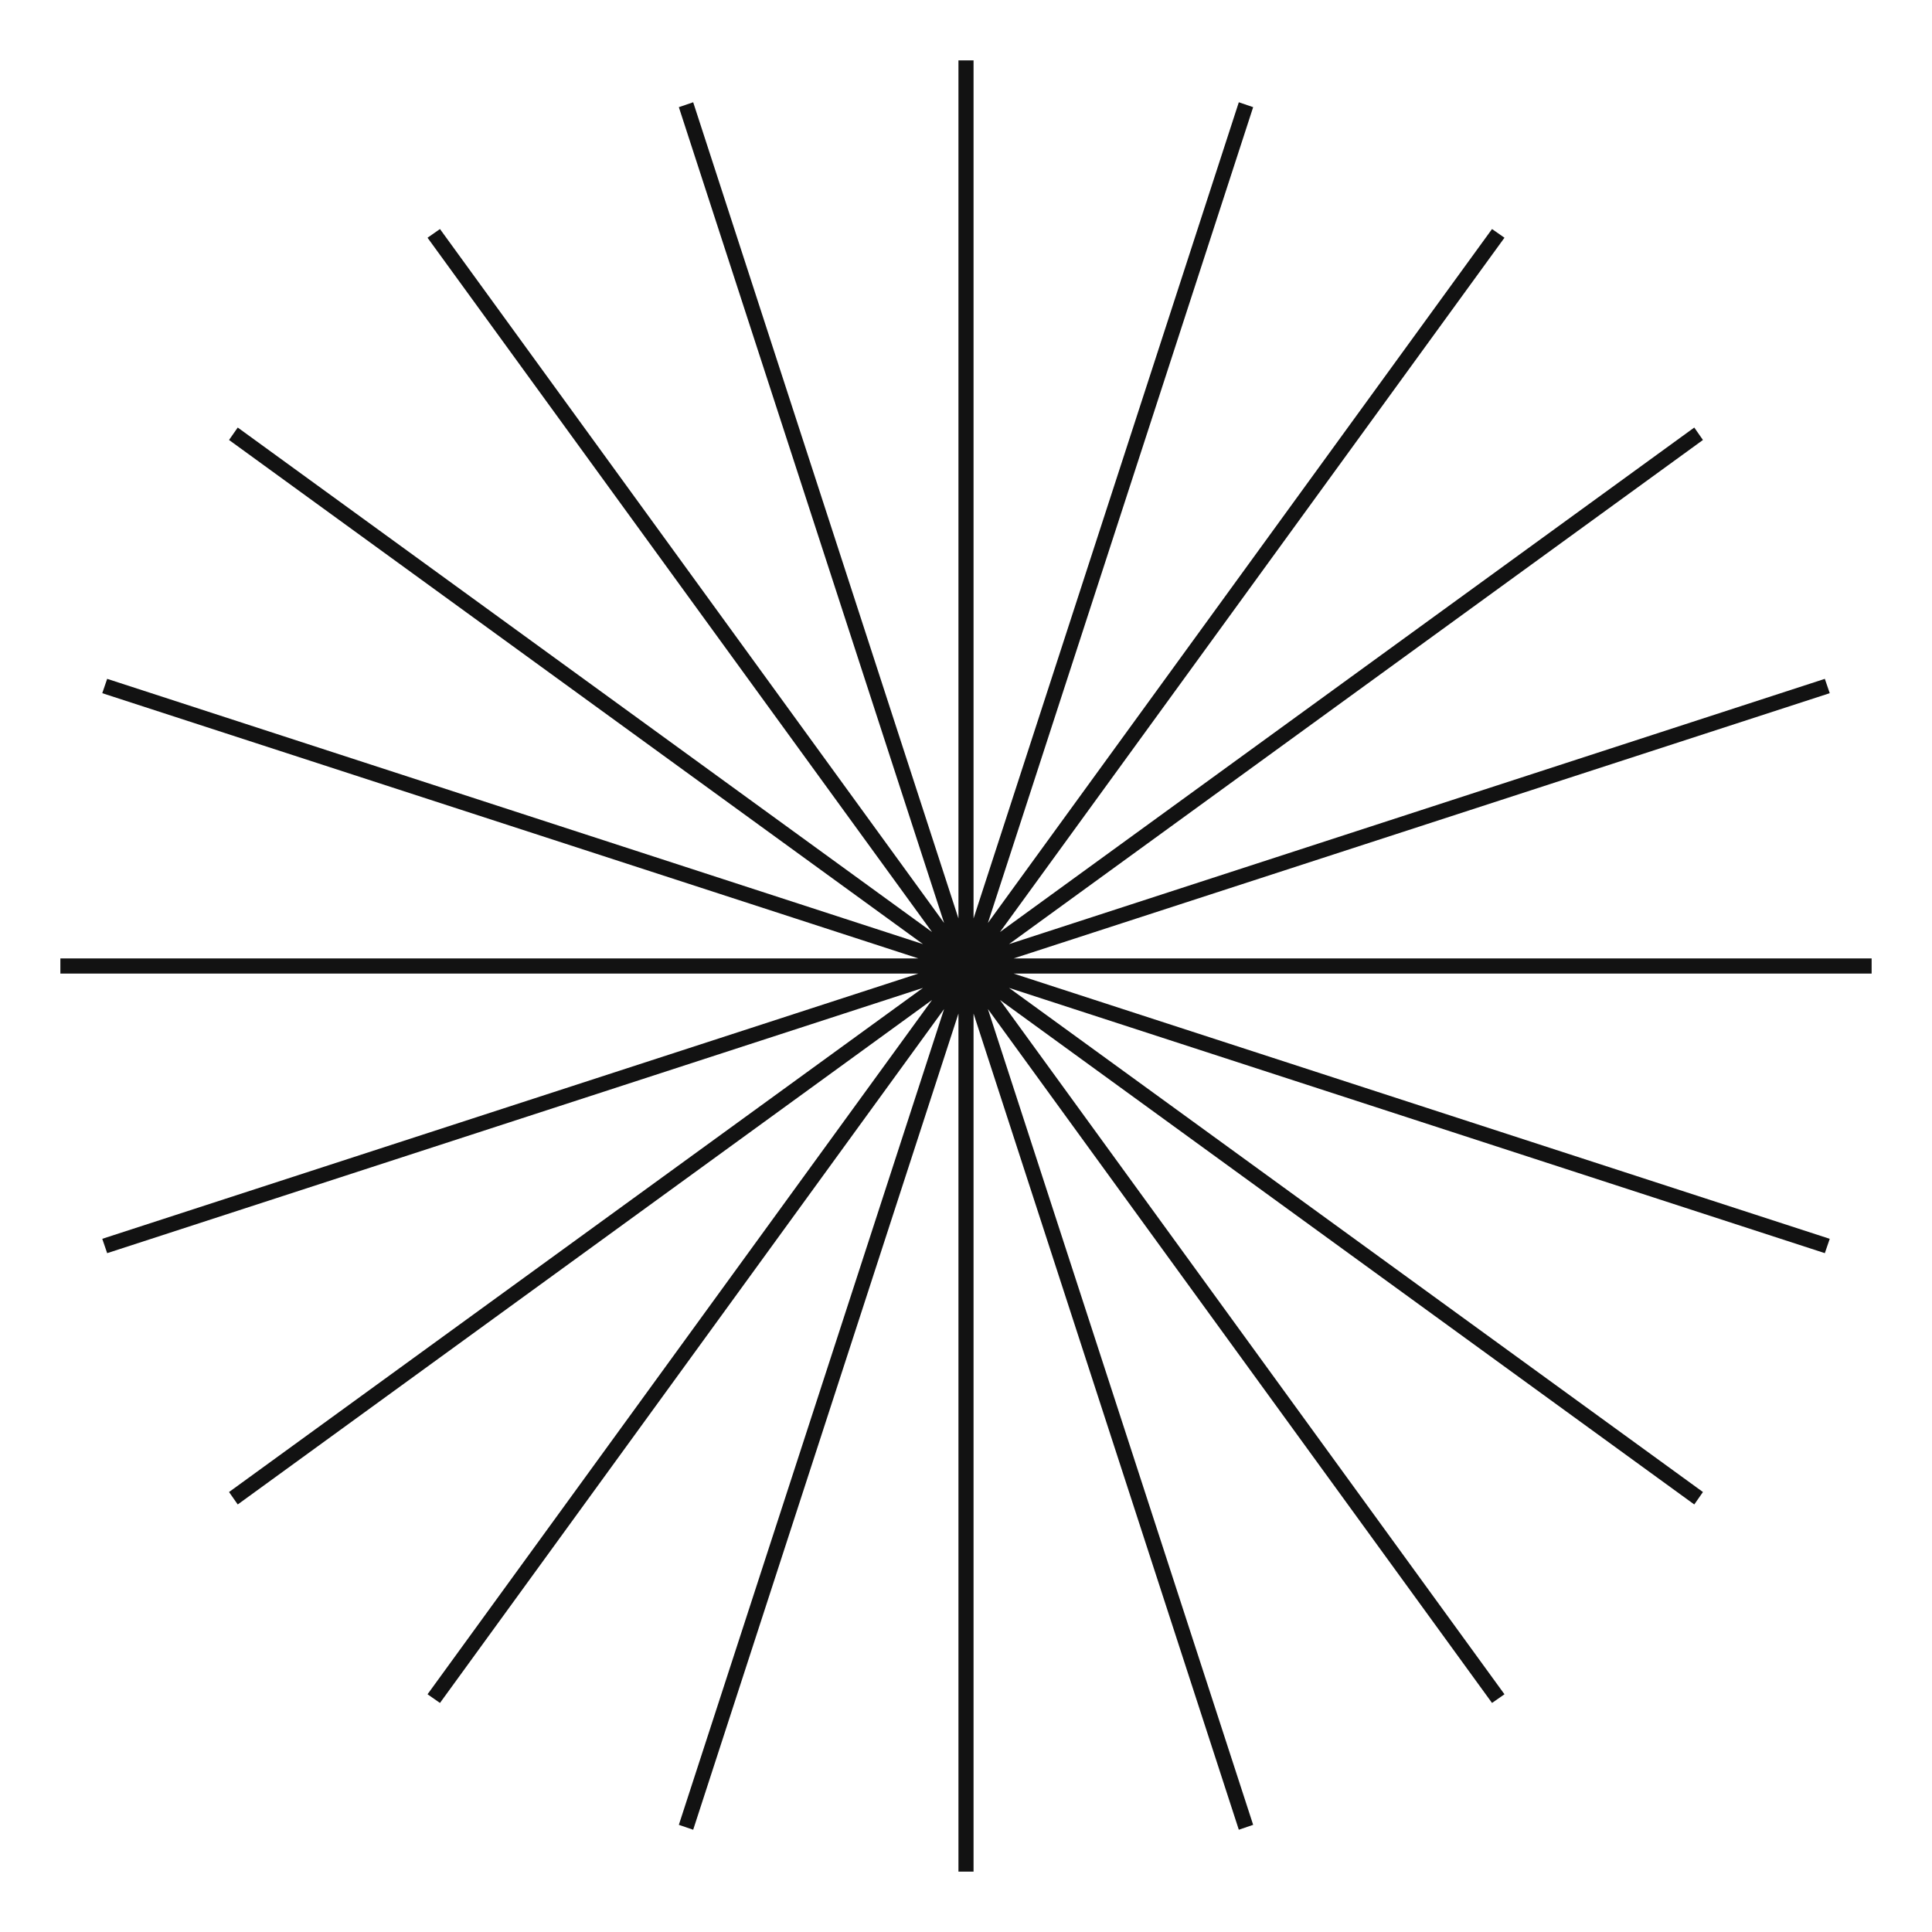
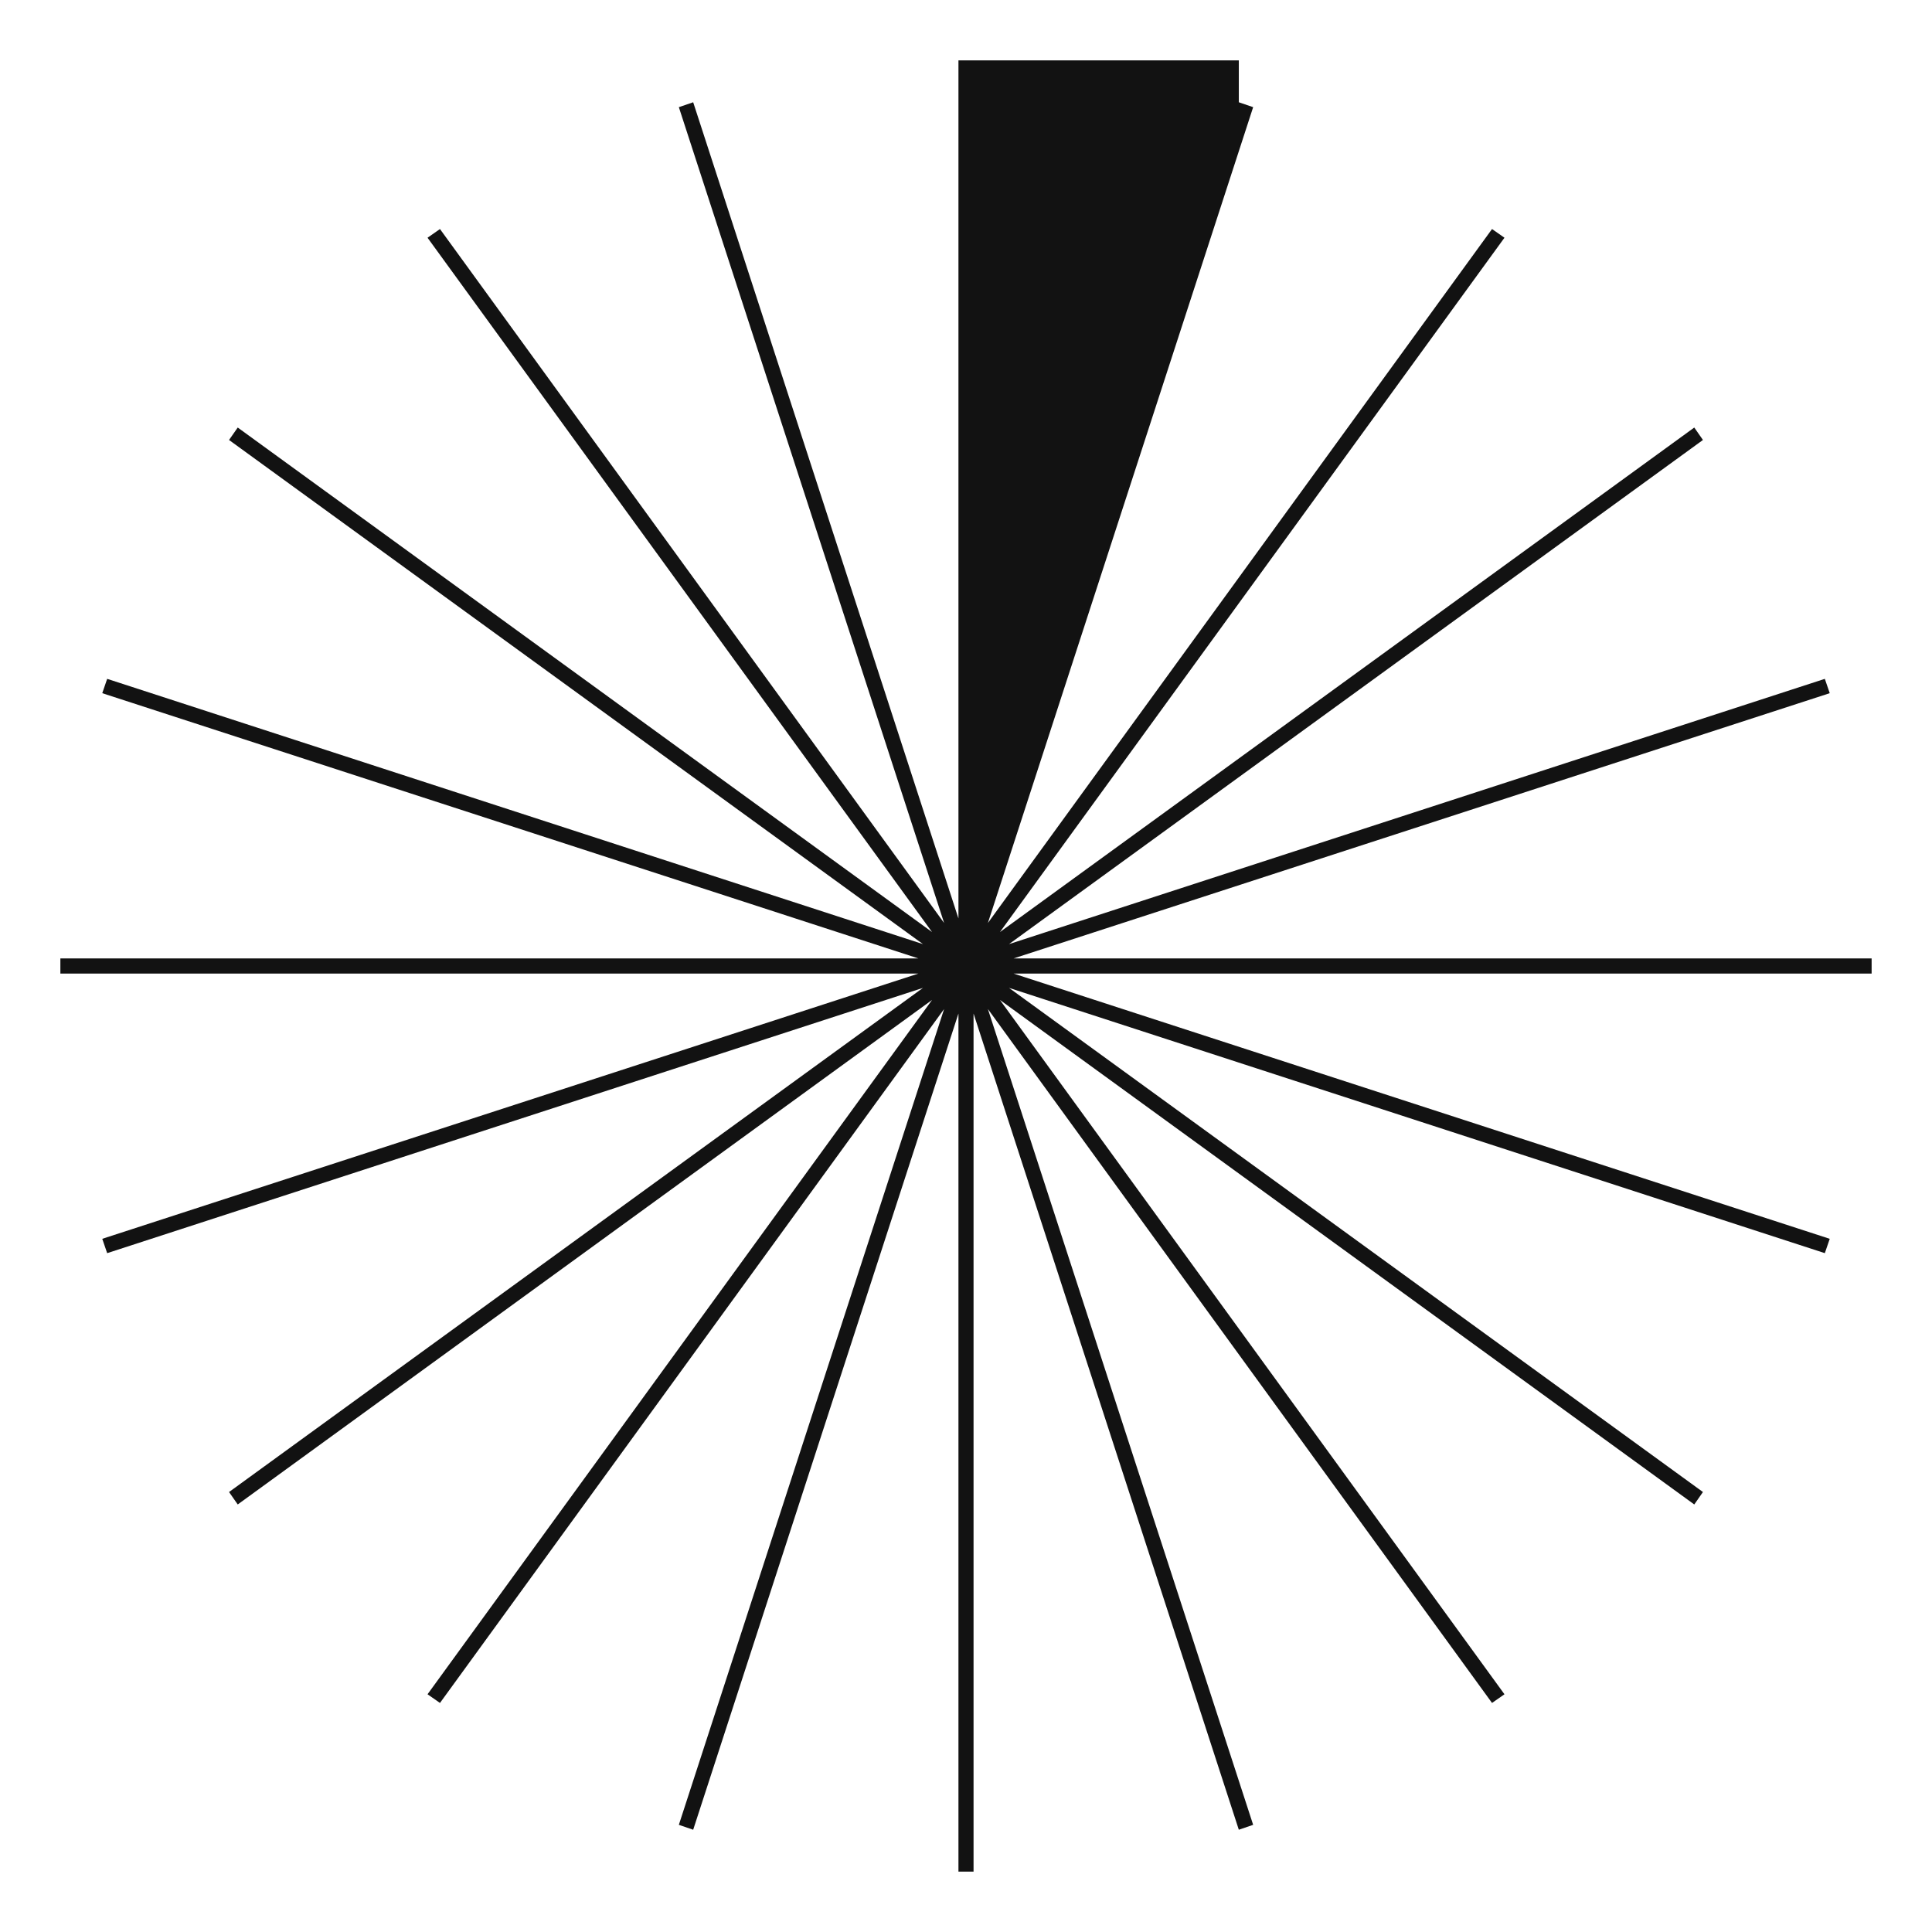
<svg xmlns="http://www.w3.org/2000/svg" width="100" height="100" viewBox="0 0 100 100" fill="none">
-   <path d="M96.875 49.609H52.461L94.707 35.879L94.453 35.137L52.227 48.867L88.144 22.773L87.695 22.129L51.758 48.242L77.871 12.305L77.227 11.855L51.133 47.773L64.863 5.547L64.121 5.293L50.391 47.539V3.125H49.609V47.539L35.879 5.293L35.137 5.547L48.867 47.773L22.773 11.855L22.129 12.305L48.242 48.242L12.305 22.129L11.855 22.773L47.773 48.867L5.547 35.137L5.293 35.879L47.539 49.609H3.125V50.391H47.539L5.293 64.121L5.547 64.863L47.773 51.133L11.855 77.227L12.305 77.871L48.242 51.758L22.129 87.695L22.773 88.144L48.867 52.227L35.137 94.453L35.879 94.707L49.609 52.461V96.875H50.391V52.461L64.121 94.707L64.863 94.453L51.133 52.227L77.227 88.144L77.871 87.695L51.758 51.758L87.695 77.871L88.144 77.227L52.227 51.133L94.453 64.863L94.707 64.121L52.461 50.391H96.875V49.609Z" fill="#121212" />
+   <path d="M96.875 49.609H52.461L94.707 35.879L94.453 35.137L52.227 48.867L88.144 22.773L87.695 22.129L51.758 48.242L77.871 12.305L77.227 11.855L51.133 47.773L64.863 5.547L64.121 5.293V3.125H49.609V47.539L35.879 5.293L35.137 5.547L48.867 47.773L22.773 11.855L22.129 12.305L48.242 48.242L12.305 22.129L11.855 22.773L47.773 48.867L5.547 35.137L5.293 35.879L47.539 49.609H3.125V50.391H47.539L5.293 64.121L5.547 64.863L47.773 51.133L11.855 77.227L12.305 77.871L48.242 51.758L22.129 87.695L22.773 88.144L48.867 52.227L35.137 94.453L35.879 94.707L49.609 52.461V96.875H50.391V52.461L64.121 94.707L64.863 94.453L51.133 52.227L77.227 88.144L77.871 87.695L51.758 51.758L87.695 77.871L88.144 77.227L52.227 51.133L94.453 64.863L94.707 64.121L52.461 50.391H96.875V49.609Z" fill="#121212" />
</svg>